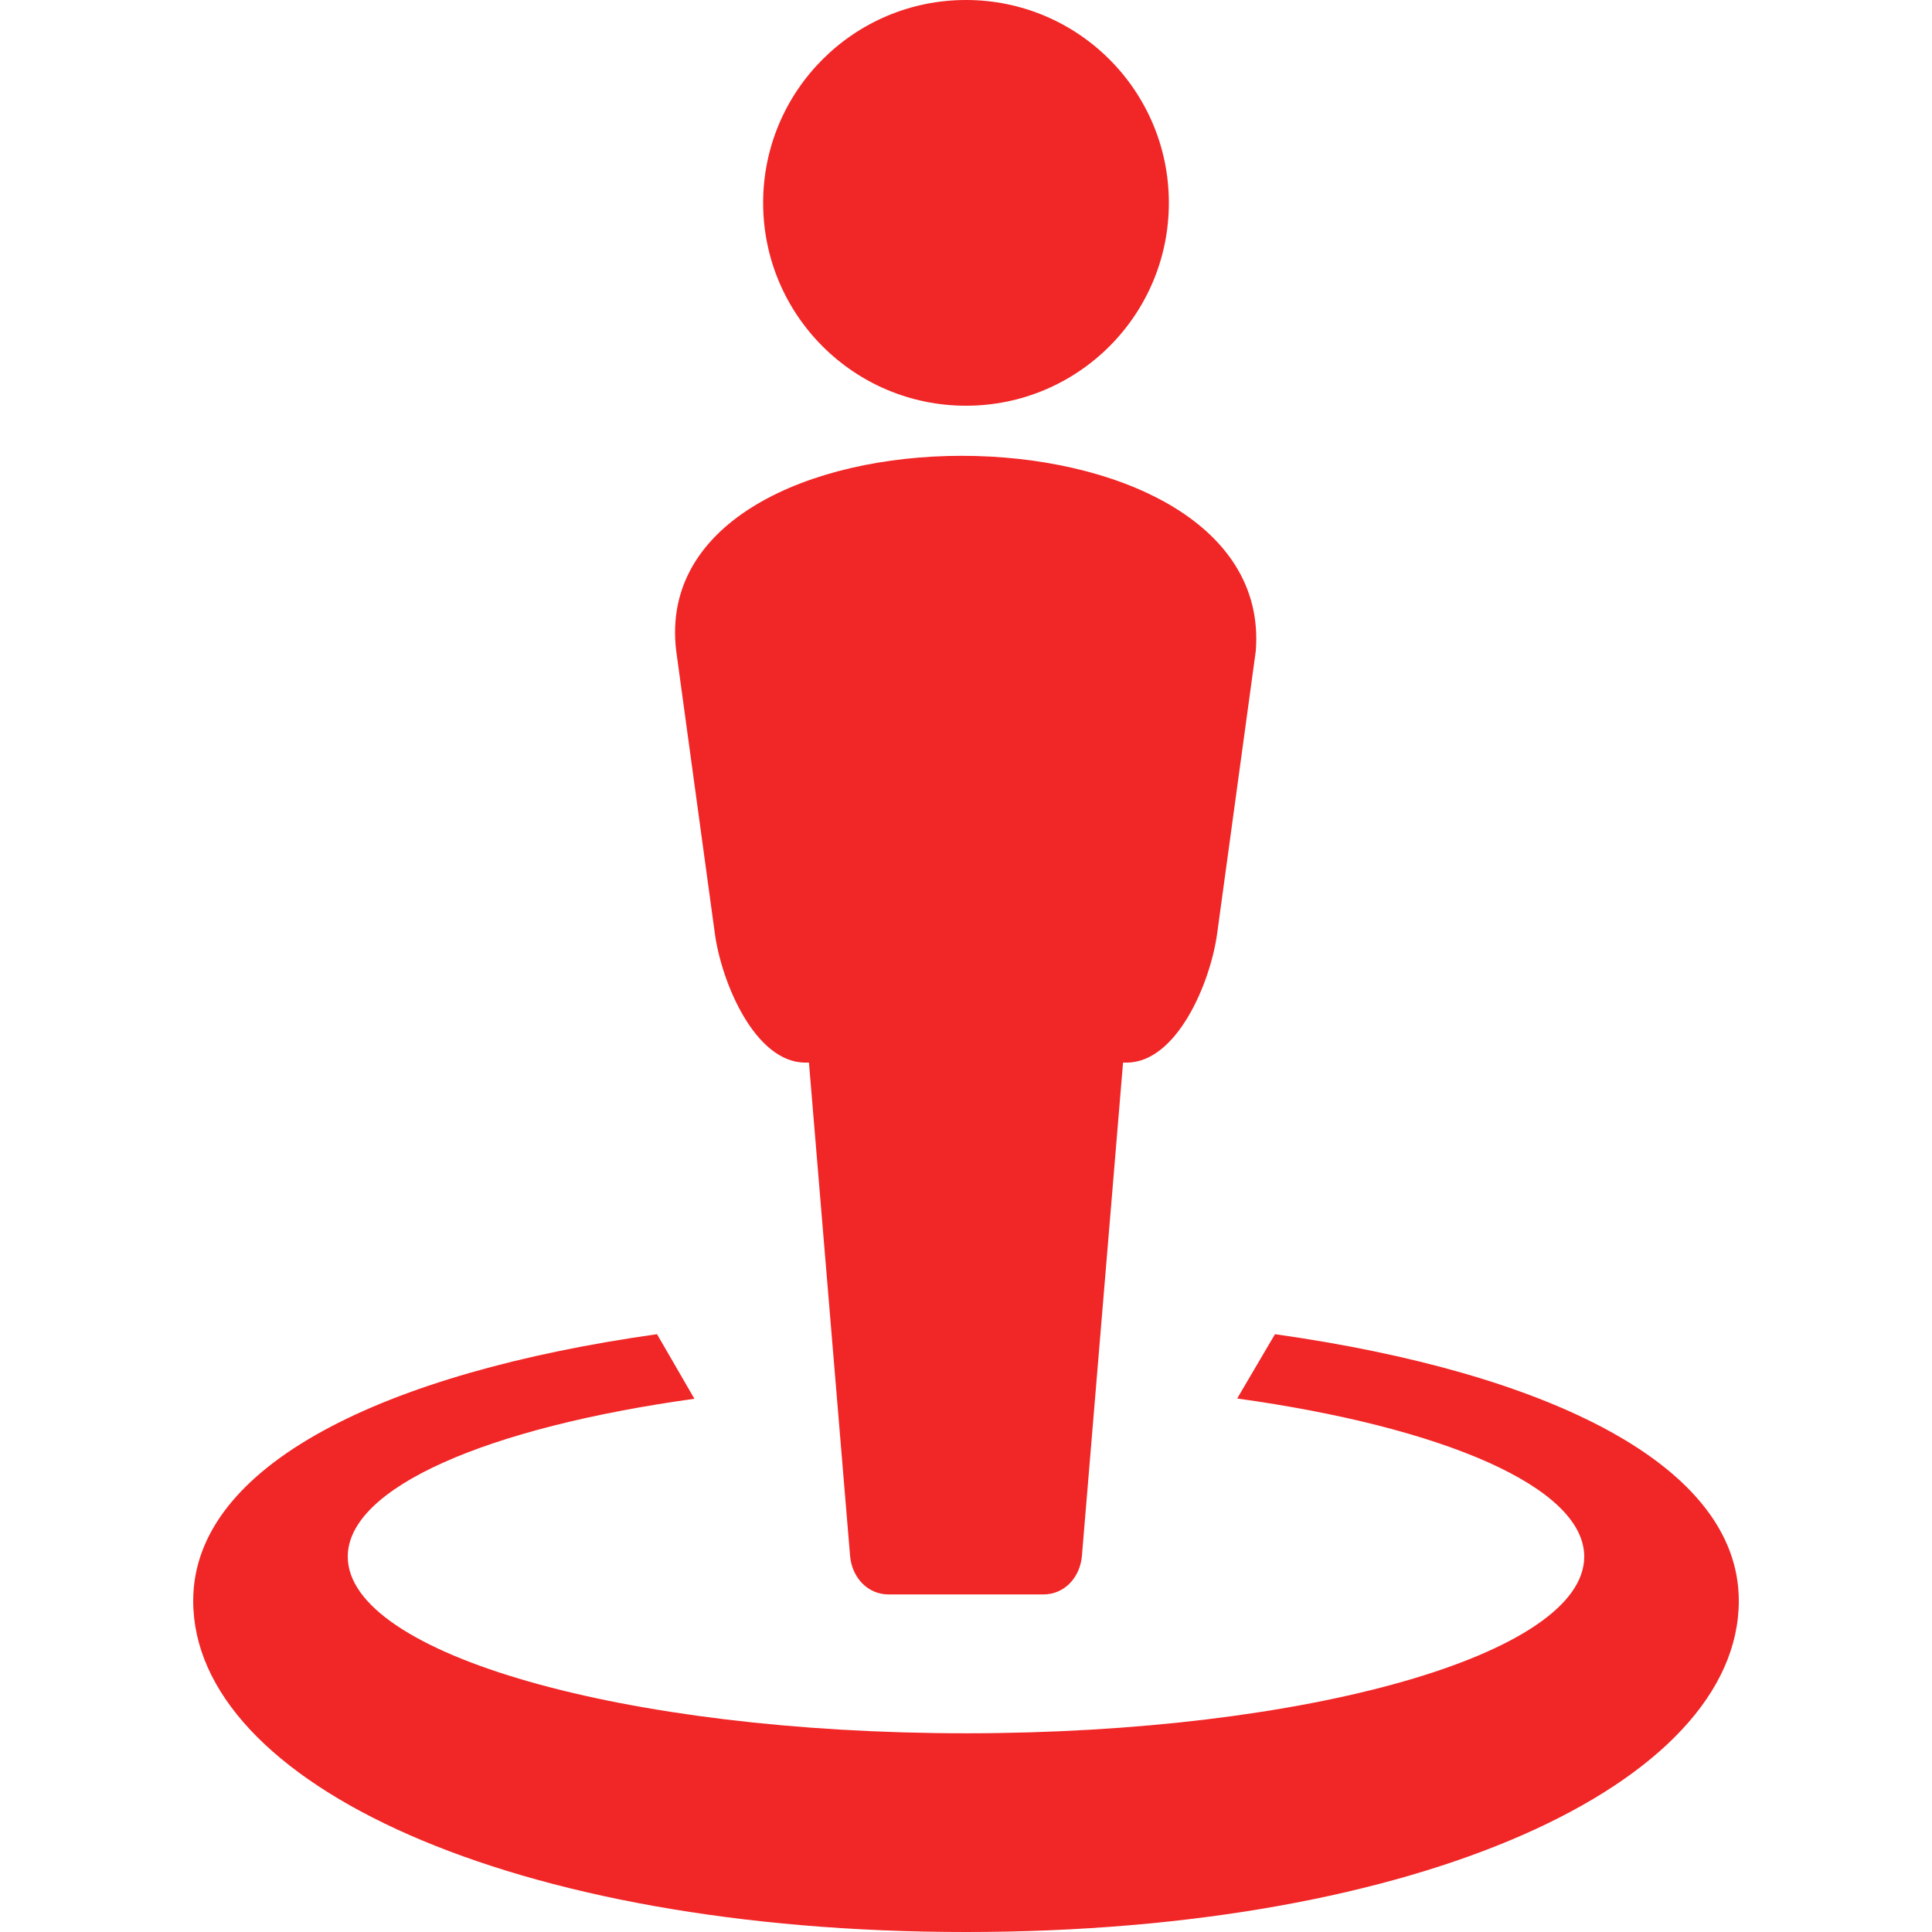
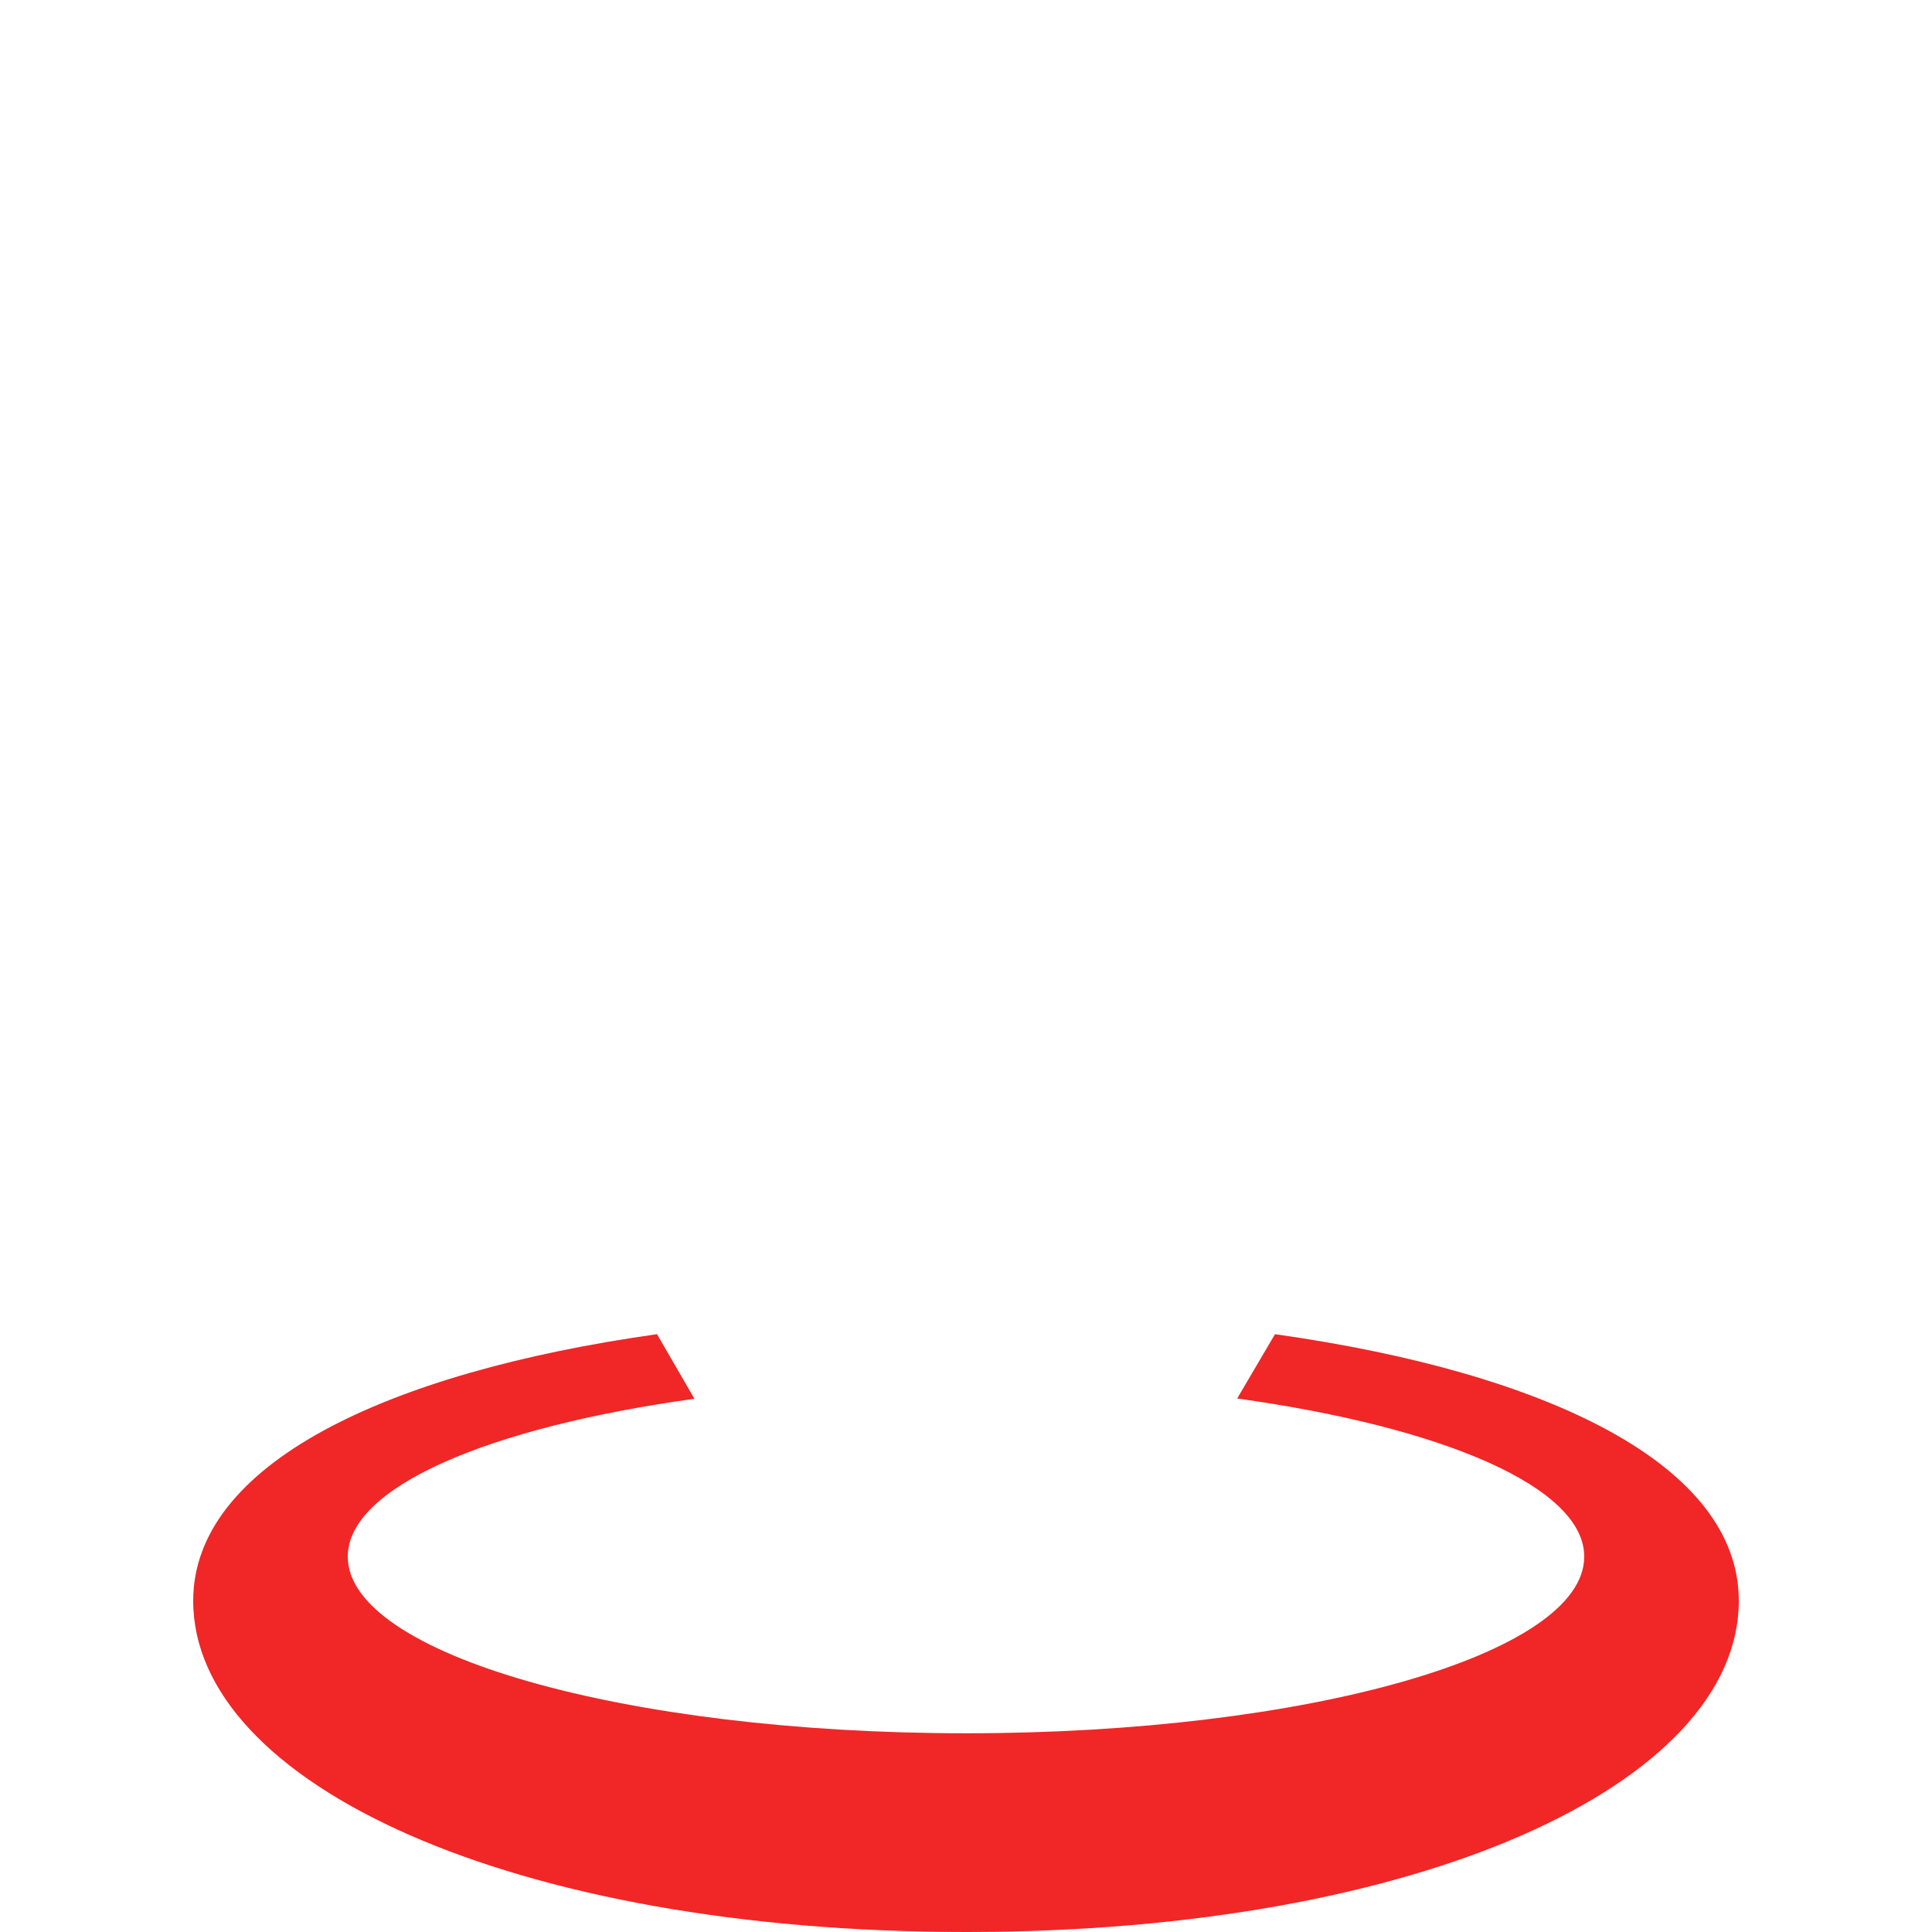
<svg xmlns="http://www.w3.org/2000/svg" width="14" height="14" viewBox="0 0 14 14" fill="none">
-   <path d="M6.969 3.303C5.873 3.303 4.786 3.774 4.9 4.716L5.18 6.764C5.229 7.124 5.473 7.7 5.836 7.7H5.862L6.16 11.274C6.173 11.429 6.285 11.554 6.44 11.554H7.56C7.715 11.554 7.827 11.429 7.84 11.274L8.138 7.7H8.164C8.527 7.7 8.771 7.124 8.82 6.764L9.1 4.716C9.173 3.774 8.066 3.303 6.969 3.303V3.303Z" fill="#F12626" />
  <path d="M7.003 7.127L6.997 7.145C6.999 7.139 7 7.134 7.003 7.129L7.003 7.127V7.127ZM4.761 9.668C2.783 9.947 1.4 10.616 1.4 11.6C1.4 12.925 3.711 14 7 14C10.289 14 12.6 12.925 12.6 11.6C12.6 10.616 11.217 9.947 9.239 9.668L8.965 10.134C10.456 10.341 11.48 10.776 11.48 11.28C11.48 11.987 9.474 12.56 7 12.56C4.526 12.56 2.52 11.987 2.52 11.28C2.52 10.777 3.537 10.343 5.032 10.136C4.942 9.98 4.851 9.824 4.761 9.668H4.761Z" fill="#F12626" />
-   <path d="M7 2.94C7.812 2.94 8.47 2.282 8.47 1.47C8.47 0.658 7.812 0 7 0C6.188 0 5.53 0.658 5.53 1.47C5.53 2.282 6.188 2.94 7 2.94Z" fill="#F12626" />
</svg>